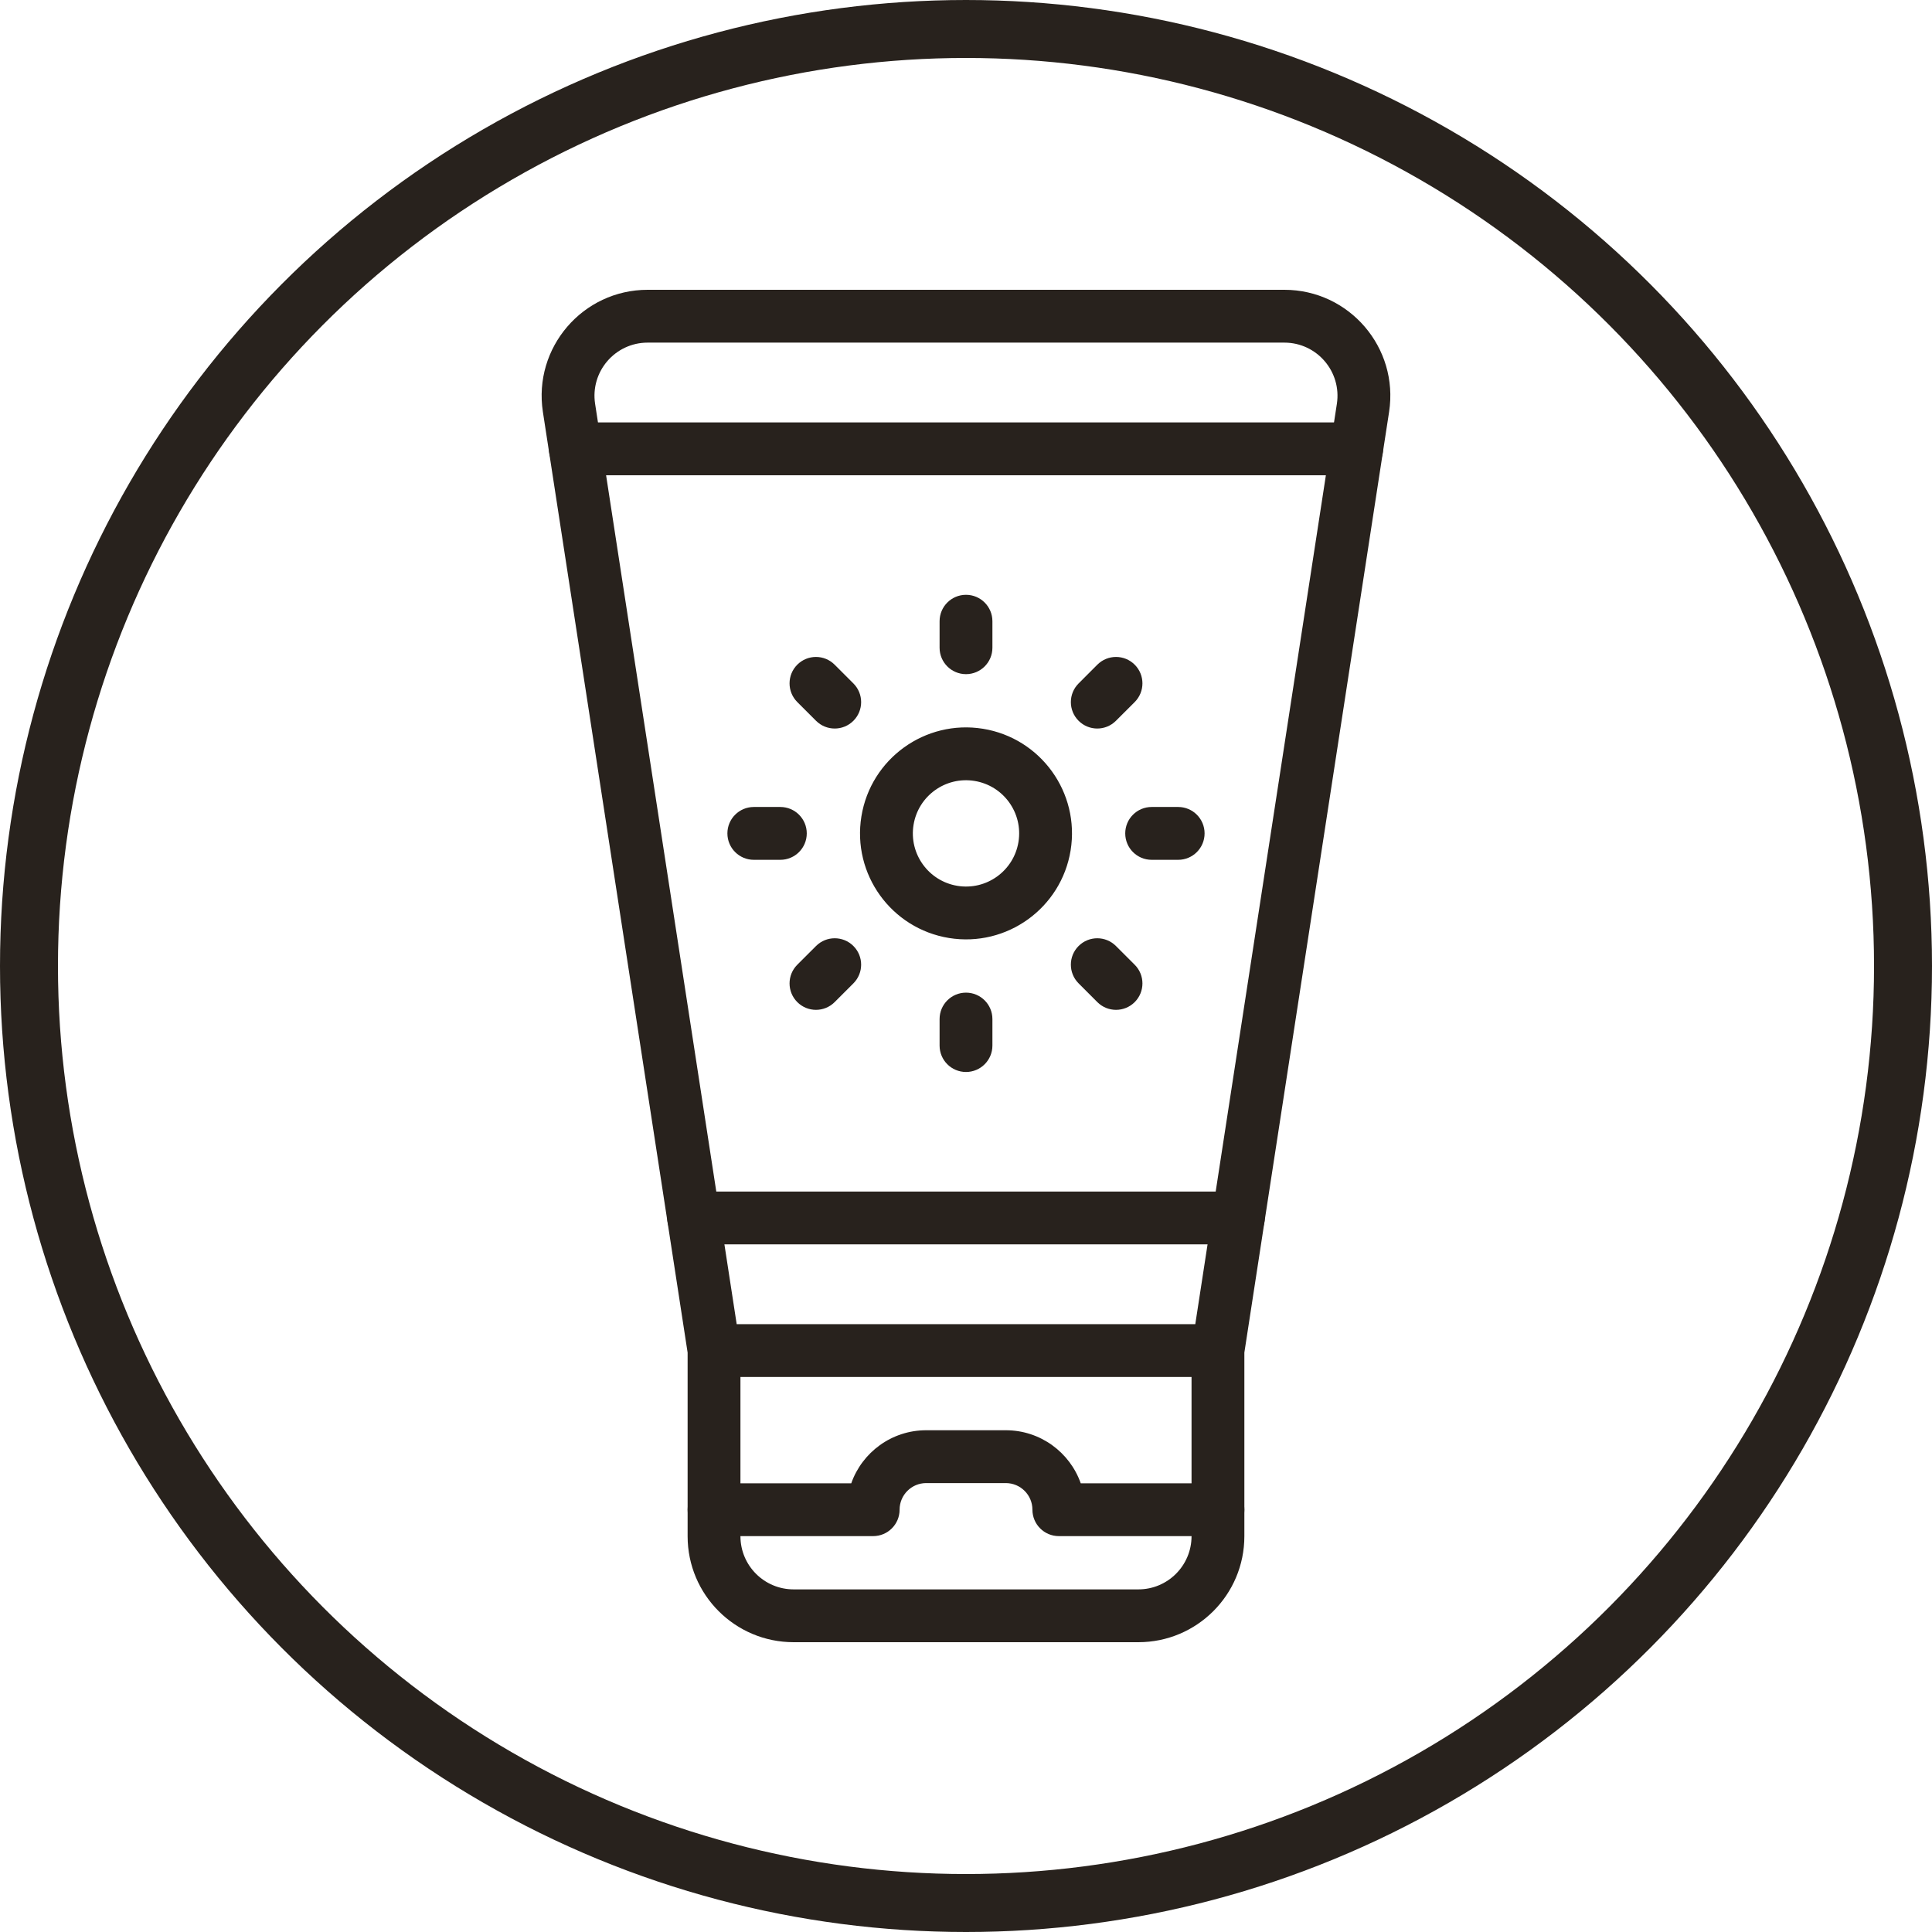
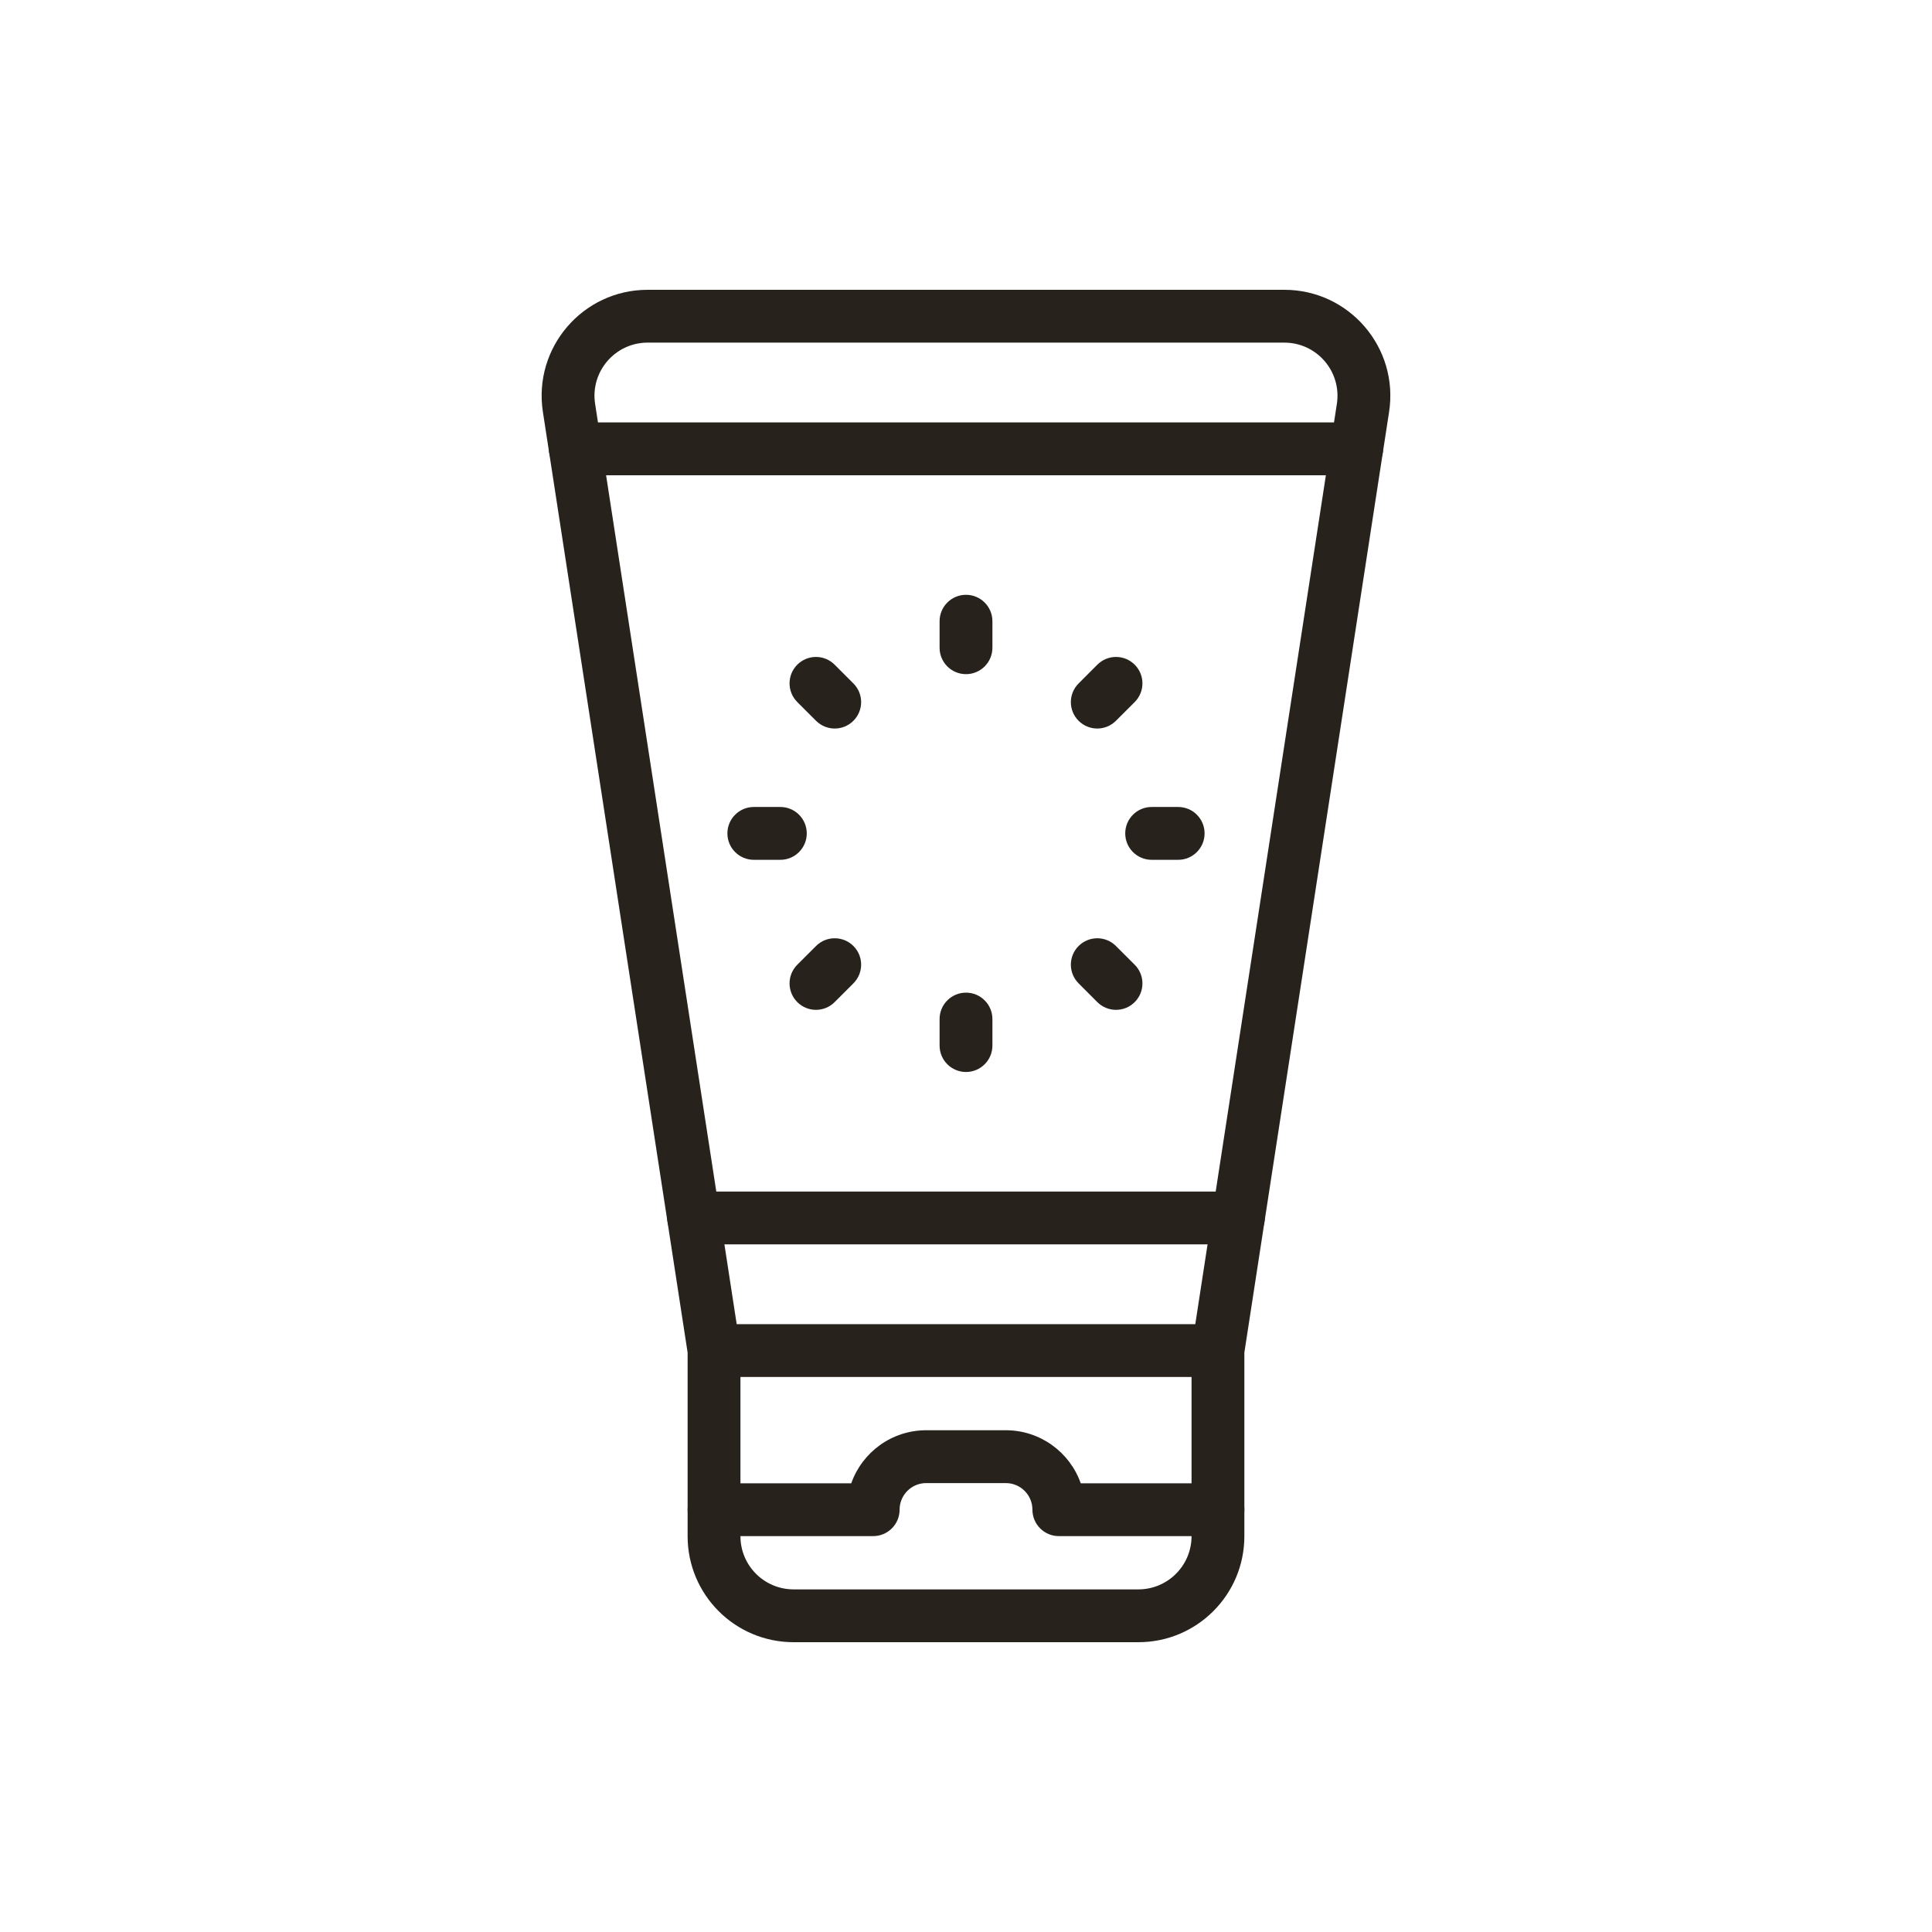
<svg xmlns="http://www.w3.org/2000/svg" width="100" height="100" viewBox="0 0 100 100" fill="none">
-   <circle cx="50" cy="50" r="48.5" stroke="#28221D" stroke-width="3" />
  <path fill-rule="evenodd" clip-rule="evenodd" d="M30.803 20.904C30.803 20.904 30.803 20.904 30.803 20.904L38.131 68.538H61.868L69.196 20.904C69.452 19.237 68.163 17.734 66.477 17.734H33.522C31.836 17.734 30.546 19.237 30.803 20.904ZM35.591 70.011L28.1 21.32C27.589 17.997 30.16 15 33.522 15H66.477C69.839 15 72.41 17.997 71.899 21.32L64.408 70.009V79.515C64.408 82.544 61.952 85 58.922 85H41.077C38.047 85 35.591 82.544 35.591 79.515V70.011ZM38.325 71.272V79.515C38.325 81.034 39.557 82.266 41.077 82.266H58.922C60.442 82.266 61.673 81.034 61.674 79.515C61.674 79.514 61.674 79.515 61.674 79.515V71.272H38.325Z" fill="#28221D" />
  <path fill-rule="evenodd" clip-rule="evenodd" d="M28.412 23.231C28.412 22.476 29.024 21.864 29.779 21.864H70.221C70.976 21.864 71.588 22.476 71.588 23.231C71.588 23.986 70.976 24.599 70.221 24.599H29.779C29.024 24.599 28.412 23.986 28.412 23.231ZM34.536 63.042C34.536 62.287 35.148 61.675 35.903 61.675H64.097C64.852 61.675 65.464 62.287 65.464 63.042C65.464 63.797 64.852 64.409 64.097 64.409H35.903C35.148 64.409 34.536 63.797 34.536 63.042ZM44.061 76.775C44.624 75.176 46.149 74.029 47.941 74.029H52.059C53.851 74.029 55.376 75.176 55.939 76.775H63.041C63.797 76.775 64.409 77.387 64.409 78.142C64.409 78.897 63.797 79.509 63.041 79.509H54.805C54.05 79.509 53.438 78.897 53.438 78.142C53.438 77.381 52.821 76.764 52.059 76.764H47.941C47.18 76.764 46.563 77.381 46.563 78.142C46.563 78.897 45.95 79.509 45.195 79.509H36.959C36.204 79.509 35.592 78.897 35.592 78.142C35.592 77.387 36.204 76.775 36.959 76.775H44.061Z" fill="#28221D" />
-   <path fill-rule="evenodd" clip-rule="evenodd" d="M47.285 42.695C47.041 44.195 48.06 45.608 49.56 45.852C51.059 46.095 52.472 45.077 52.716 43.577C52.959 42.077 51.941 40.664 50.441 40.421C48.941 40.177 47.528 41.196 47.285 42.695ZM49.122 48.551C46.131 48.065 44.1 45.248 44.586 42.257C45.071 39.267 47.889 37.236 50.879 37.721C53.87 38.207 55.9 41.025 55.415 44.015C54.93 47.005 52.112 49.036 49.122 48.551Z" fill="#28221D" />
-   <path fill-rule="evenodd" clip-rule="evenodd" d="M50 30.787C50.755 30.787 51.367 31.399 51.367 32.154V33.527C51.367 34.282 50.755 34.894 50 34.894C49.245 34.894 48.633 34.282 48.633 33.527V32.154C48.633 31.399 49.245 30.787 50 30.787ZM41.267 34.404C41.801 33.87 42.667 33.87 43.201 34.404L44.172 35.375C44.706 35.909 44.706 36.774 44.172 37.308C43.638 37.842 42.772 37.842 42.238 37.308L41.267 36.338C40.734 35.804 40.734 34.938 41.267 34.404ZM58.732 34.404C59.266 34.938 59.266 35.804 58.732 36.338L57.761 37.308C57.227 37.842 56.362 37.842 55.828 37.308C55.294 36.774 55.294 35.909 55.828 35.375L56.798 34.404C57.332 33.87 58.198 33.87 58.732 34.404ZM37.65 43.136C37.65 42.381 38.263 41.769 39.018 41.769H40.39C41.145 41.769 41.758 42.381 41.758 43.136C41.758 43.892 41.145 44.504 40.39 44.504H39.018C38.263 44.504 37.65 43.892 37.65 43.136ZM58.242 43.136C58.242 42.381 58.854 41.769 59.609 41.769H60.982C61.737 41.769 62.349 42.381 62.349 43.136C62.349 43.892 61.737 44.504 60.982 44.504H59.609C58.854 44.504 58.242 43.892 58.242 43.136ZM44.172 48.965C44.706 49.498 44.706 50.364 44.172 50.898L43.201 51.869C42.667 52.403 41.802 52.403 41.268 51.869C40.734 51.335 40.734 50.469 41.267 49.935L42.238 48.965C42.772 48.431 43.638 48.431 44.172 48.965ZM55.828 48.965C56.362 48.431 57.228 48.431 57.761 48.965L58.732 49.935C59.266 50.469 59.266 51.335 58.732 51.869C58.198 52.403 57.332 52.403 56.798 51.869L55.828 50.898C55.294 50.364 55.294 49.498 55.828 48.965ZM50 51.379C50.755 51.379 51.367 51.991 51.367 52.746V54.119C51.367 54.874 50.755 55.486 50 55.486C49.245 55.486 48.633 54.874 48.633 54.119V52.746C48.633 51.991 49.245 51.379 50 51.379Z" fill="#28221D" />
+   <path fill-rule="evenodd" clip-rule="evenodd" d="M50 30.787C50.755 30.787 51.367 31.399 51.367 32.154V33.527C51.367 34.282 50.755 34.894 50 34.894C49.245 34.894 48.633 34.282 48.633 33.527V32.154C48.633 31.399 49.245 30.787 50 30.787ZM41.267 34.404C41.801 33.87 42.667 33.87 43.201 34.404L44.172 35.375C44.706 35.909 44.706 36.774 44.172 37.308C43.638 37.842 42.772 37.842 42.238 37.308L41.267 36.338C40.734 35.804 40.734 34.938 41.267 34.404ZM58.732 34.404C59.266 34.938 59.266 35.804 58.732 36.338L57.761 37.308C57.227 37.842 56.362 37.842 55.828 37.308C55.294 36.774 55.294 35.909 55.828 35.375L56.798 34.404C57.332 33.87 58.198 33.87 58.732 34.404ZM37.65 43.136C37.65 42.381 38.263 41.769 39.018 41.769H40.39C41.145 41.769 41.758 42.381 41.758 43.136C41.758 43.892 41.145 44.504 40.39 44.504H39.018C38.263 44.504 37.65 43.892 37.65 43.136ZM58.242 43.136C58.242 42.381 58.854 41.769 59.609 41.769H60.982C61.737 41.769 62.349 42.381 62.349 43.136C62.349 43.892 61.737 44.504 60.982 44.504H59.609C58.854 44.504 58.242 43.892 58.242 43.136ZM44.172 48.965C44.706 49.498 44.706 50.364 44.172 50.898L43.201 51.869C42.667 52.403 41.802 52.403 41.268 51.869C40.734 51.335 40.734 50.469 41.267 49.935L42.238 48.965C42.772 48.431 43.638 48.431 44.172 48.965M55.828 48.965C56.362 48.431 57.228 48.431 57.761 48.965L58.732 49.935C59.266 50.469 59.266 51.335 58.732 51.869C58.198 52.403 57.332 52.403 56.798 51.869L55.828 50.898C55.294 50.364 55.294 49.498 55.828 48.965ZM50 51.379C50.755 51.379 51.367 51.991 51.367 52.746V54.119C51.367 54.874 50.755 55.486 50 55.486C49.245 55.486 48.633 54.874 48.633 54.119V52.746C48.633 51.991 49.245 51.379 50 51.379Z" fill="#28221D" />
</svg>